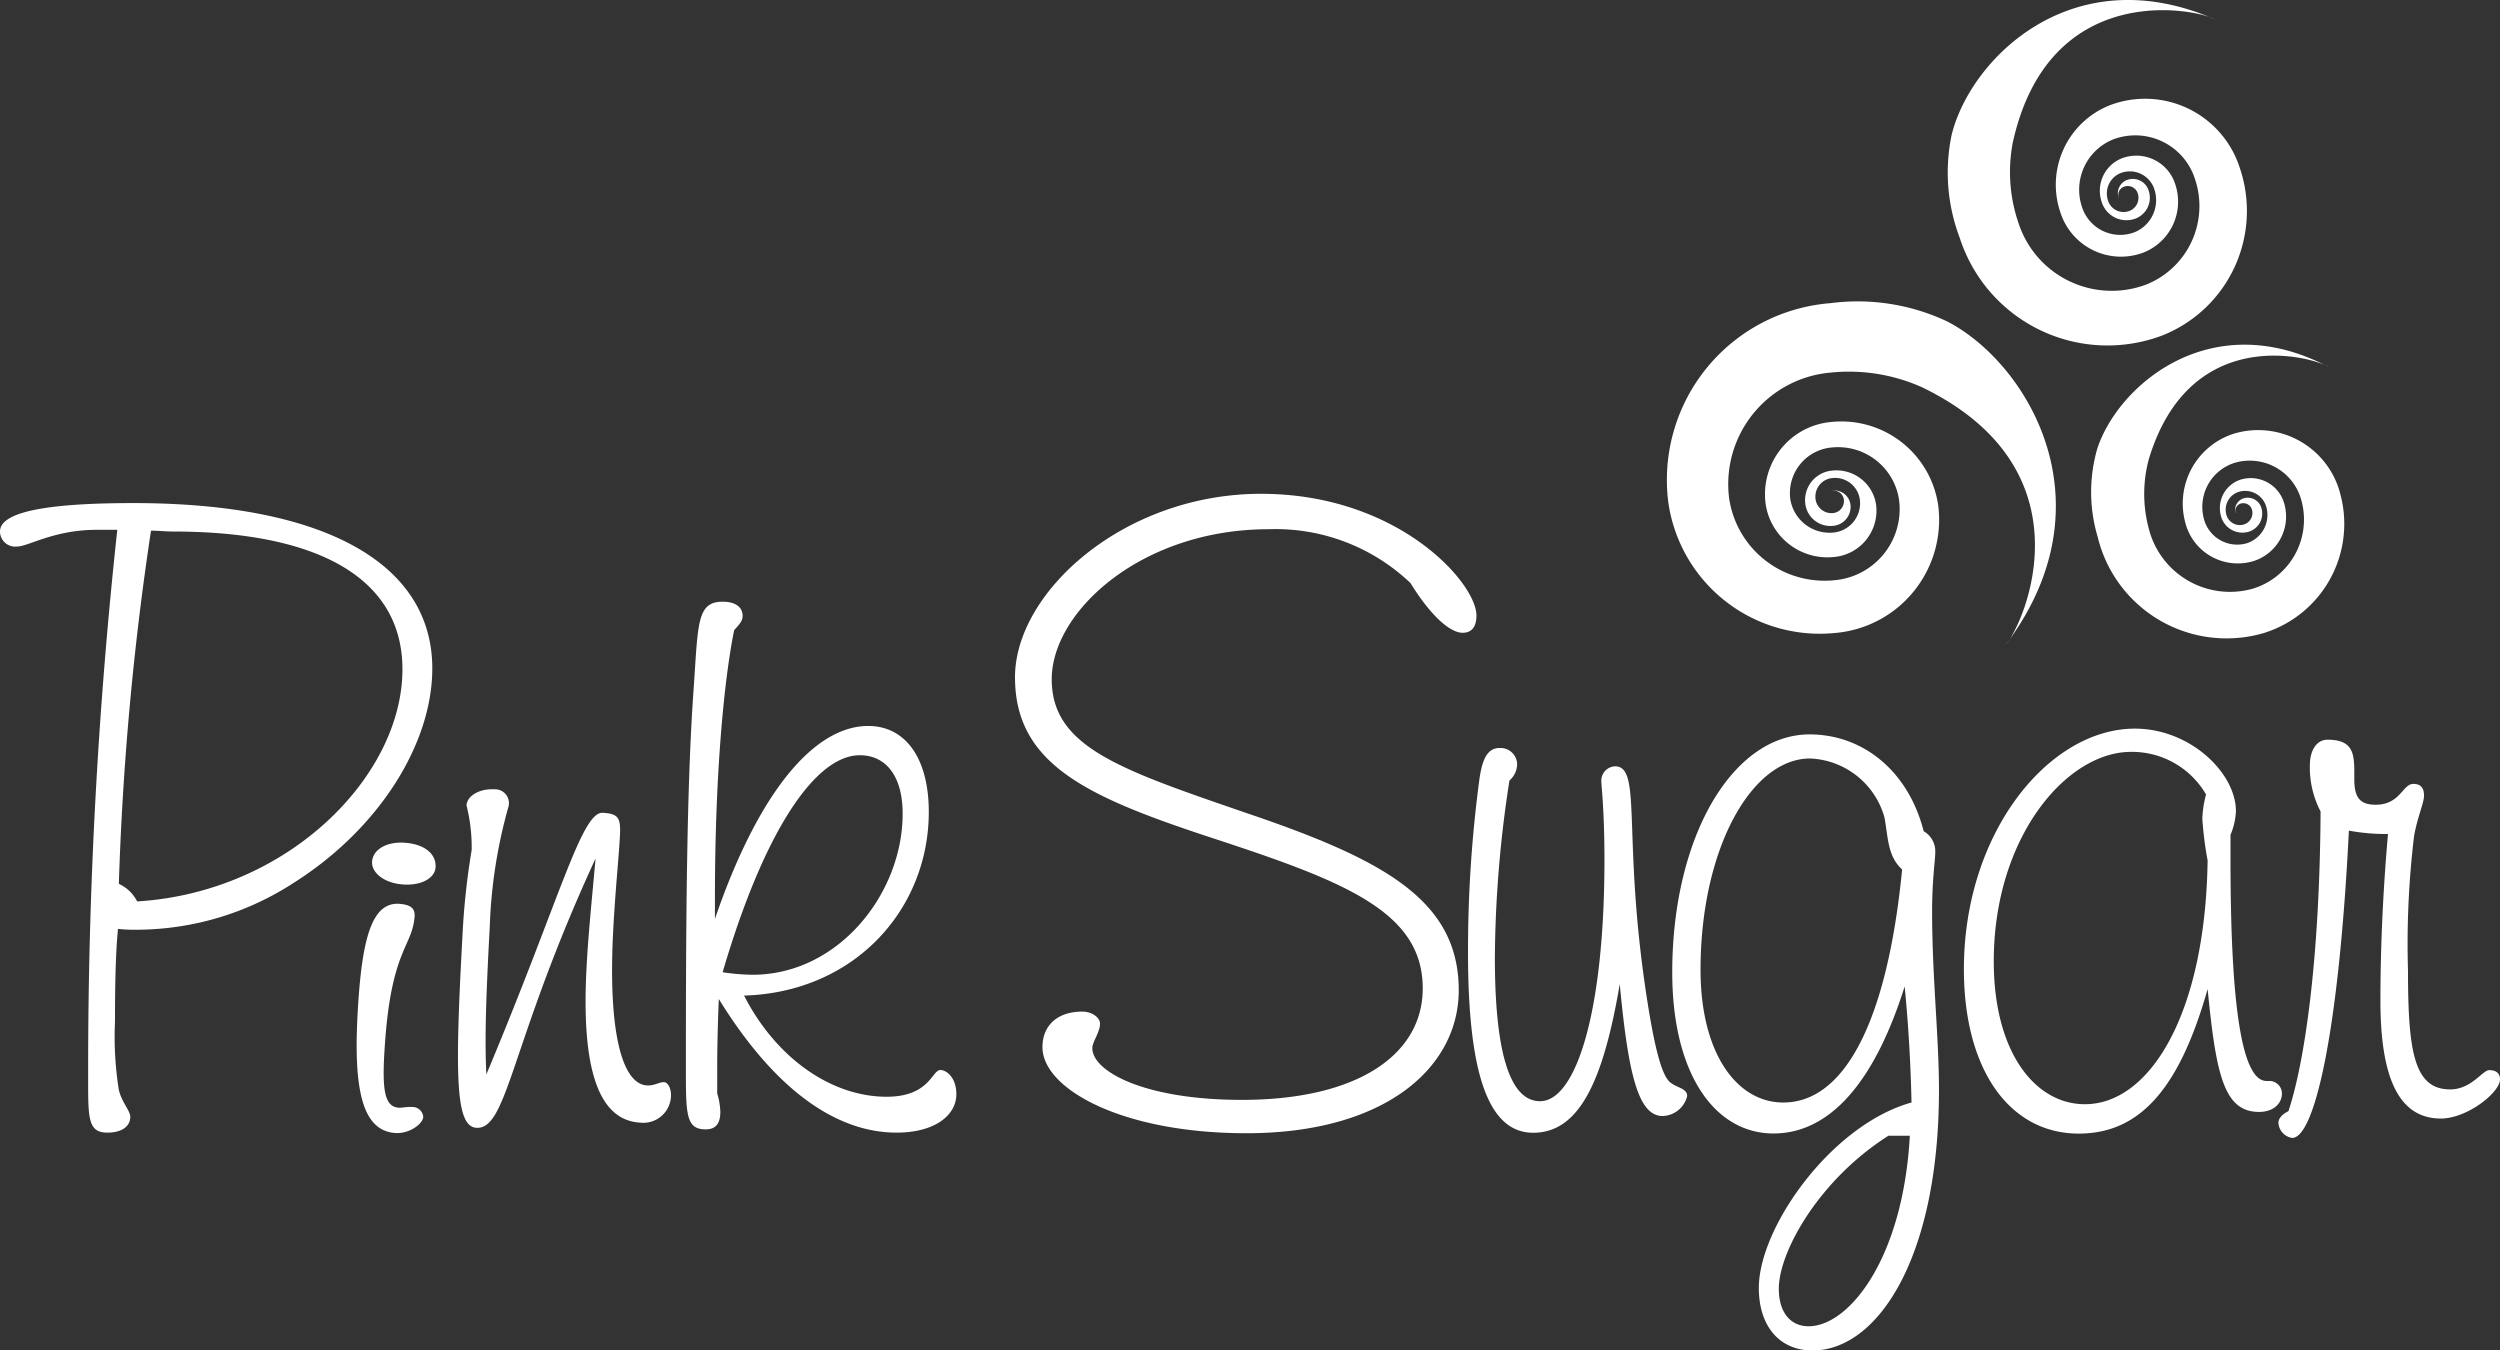
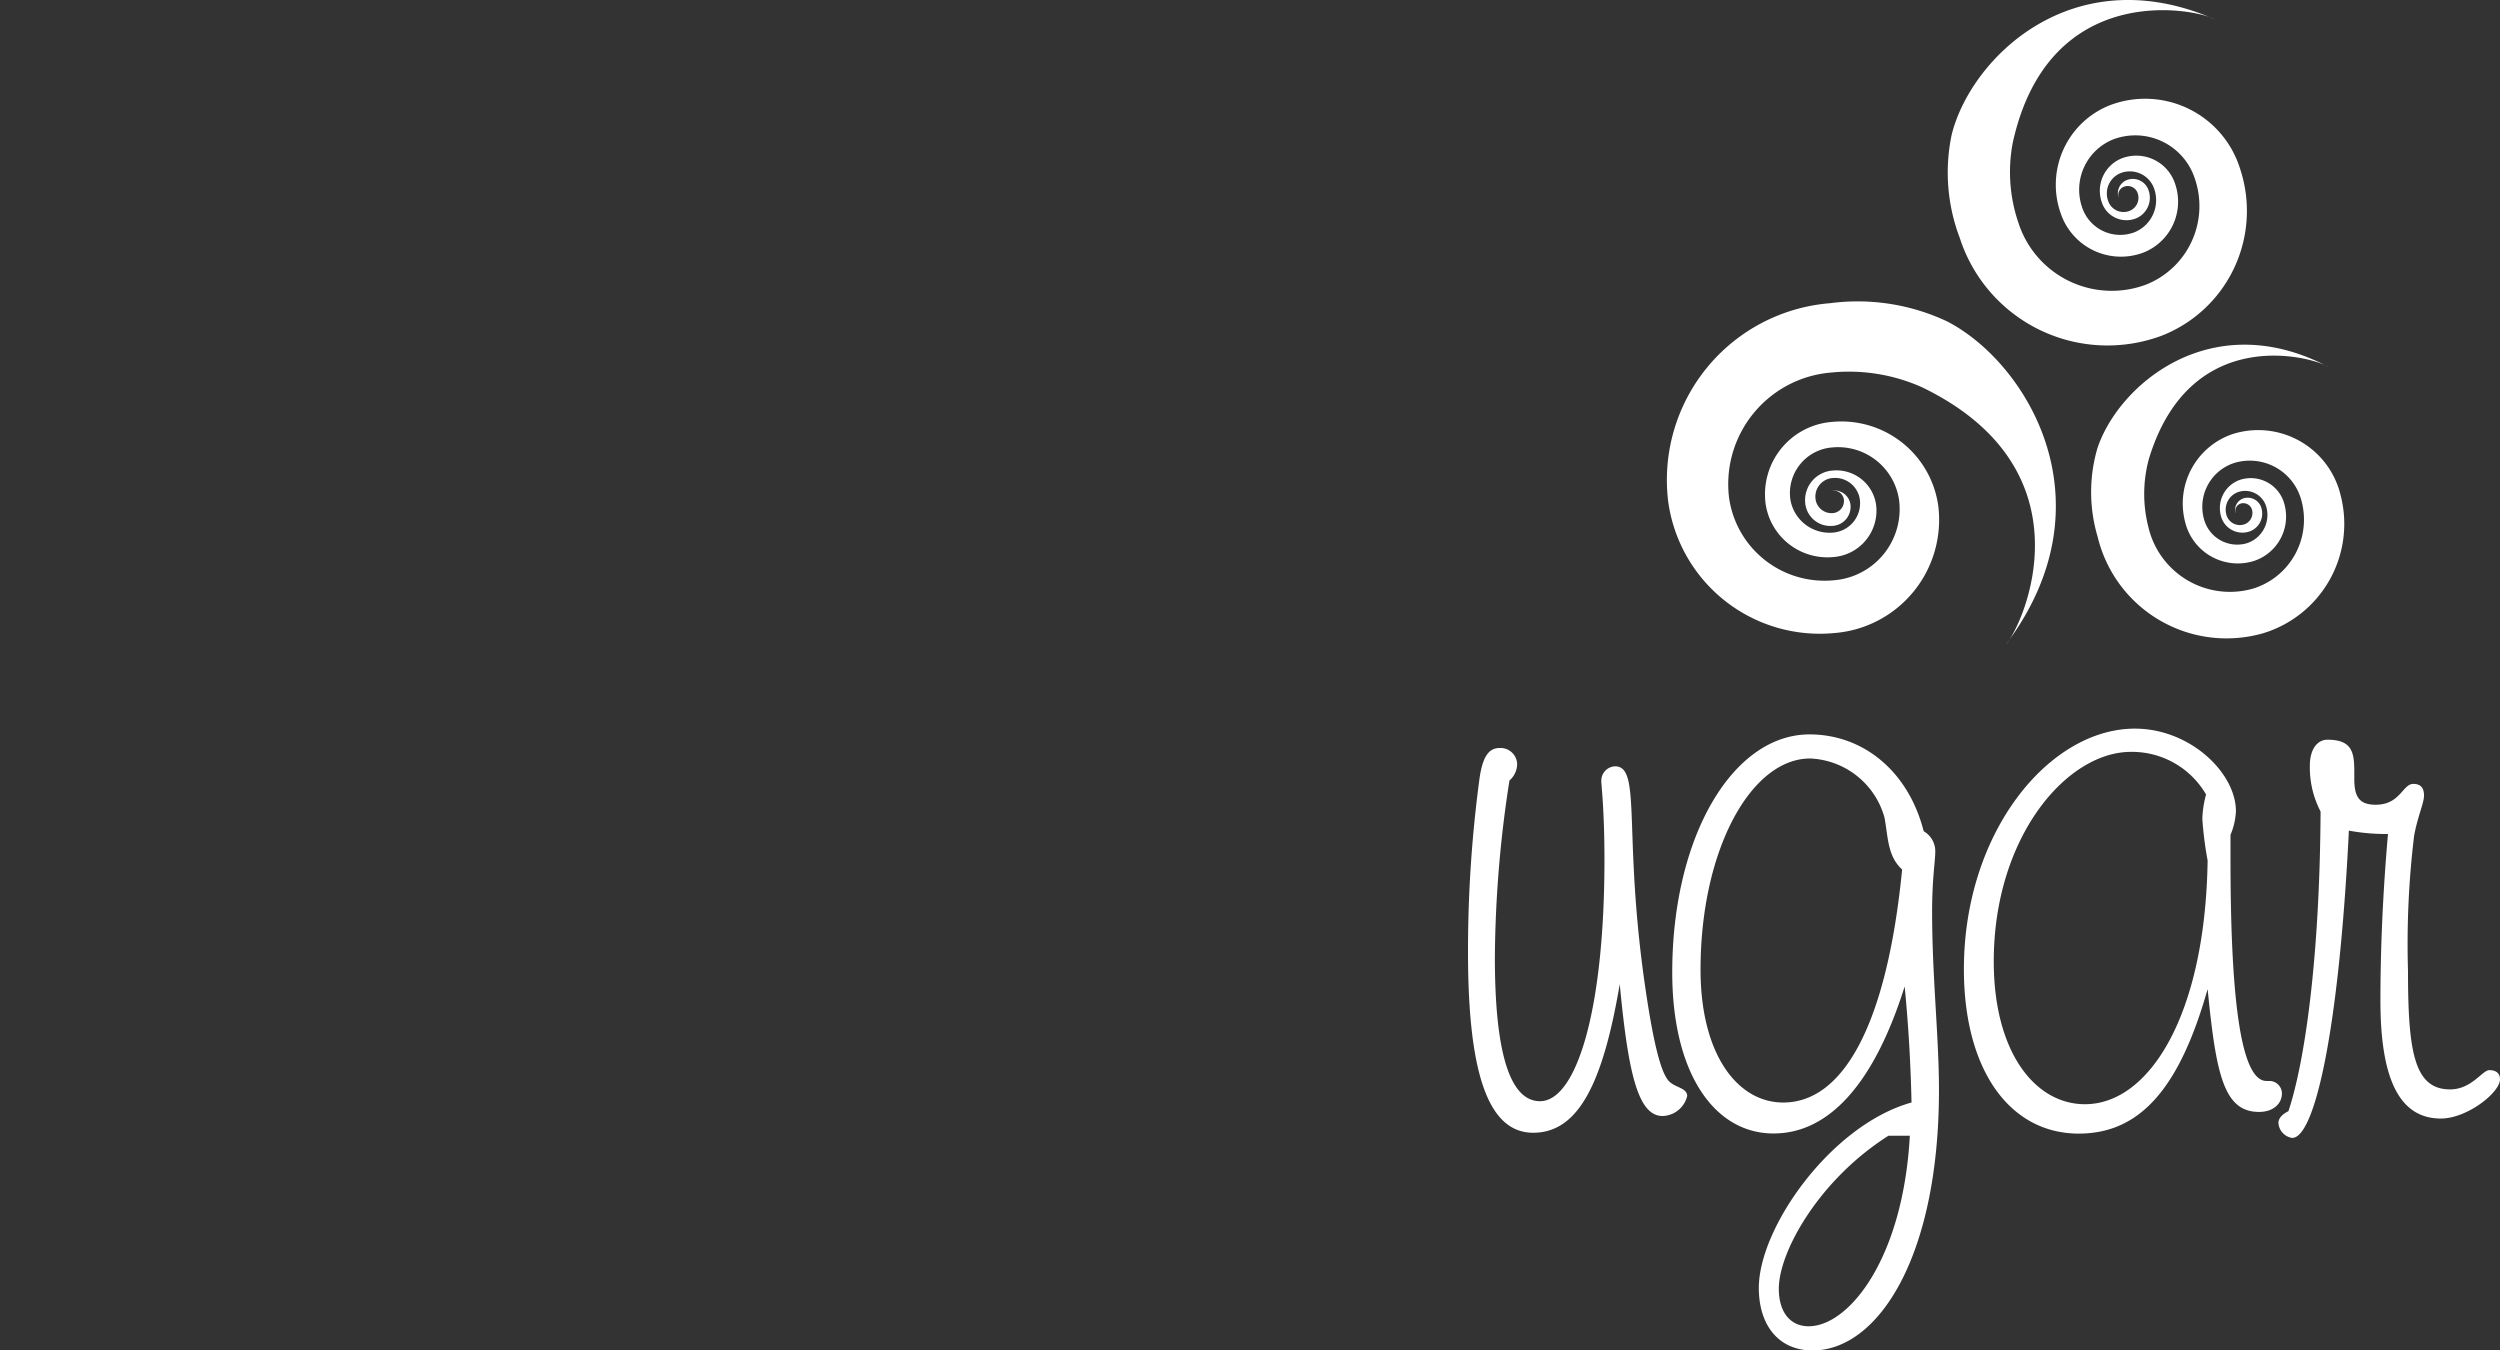
<svg xmlns="http://www.w3.org/2000/svg" width="207.61" height="112.148" viewBox="0 0 207.61 112.148">
  <rect x="0" y="0" width="207.61" height="112.148" fill="#333333" stroke="none" />
  <g id="logo-white" transform="translate(0 -0.002)">
-     <path id="Tracciato_1" data-name="Tracciato 1" d="M9.74,44A414.958,414.958,0,0,0,7.32,88.58v1.46c0,2.91.06,4.02,1.59,4.02,1.27,0,1.91-.56,1.91-1.32,0-.49-.7-1.18-.95-2.22a27.828,27.828,0,0,1-.32-5.69c0-3.26.06-5.82.25-7.69a12.087,12.087,0,0,0,1.59.07,24.024,24.024,0,0,0,12.98-3.88C31.5,68.83,35.9,61.75,35.9,55.51c0-8.53-8.6-13.73-24.83-13.73C3.69,41.78,0,42.55,0,44.14a1.263,1.263,0,0,0,1.4,1.25c.96,0,3.06-1.39,6.62-1.39H9.74Zm2.8.07c.64,0,1.21.07,1.78.07,12.35,0,19.1,4.02,19.1,11.44,0,8.88-9.49,18.51-22.03,19.28A3.2,3.2,0,0,0,9.87,73.4a247.748,247.748,0,0,1,2.67-29.33Z" fill="#fff" fill-rule="evenodd" />
-     <path id="Tracciato_2" data-name="Tracciato 2" d="M33.19,75.06c-2.03-.15-2.97,2.14-3.38,7.41-.58,7.57.09,11.4,3,11.62,1.15.09,2.29-.73,2.34-1.33a.9.9,0,0,0-.9-.83c-.44-.03-.9.08-1.15.06-1.27-.1-1.4-1.72-1.11-5.63.57-7.54,2.25-7.75,2.44-10.25.05-.7-.37-.98-1.26-1.05ZM30.9,71.54c-.07.9.95,1.79,2.54,1.91s2.66-.55,2.73-1.4c.08-1.11-.88-1.94-2.53-2.06-1.52-.12-2.66.55-2.74,1.55Z" fill="#fff" fill-rule="evenodd" />
-     <path id="Tracciato_3" data-name="Tracciato 3" d="M40.39,89.2c-.16-2.92,0-7.01.28-12.2a41.654,41.654,0,0,1,1.57-10.06,1.153,1.153,0,0,0-1.2-1.39c-1.27-.07-2.26.58-2.3,1.33a14.285,14.285,0,0,1,.43,3.71,60.392,60.392,0,0,0-.75,6.83c-.65,11.91-.62,16.14,1.15,16.24,2.6.14,2.8-7,9.89-22.37-.32,3.52-.62,6.49-.75,9.06-.45,8.38.97,12.69,4.46,12.88a2.3,2.3,0,0,0,2.55-2.15c.04-.69-.26-1.2-.57-1.21-.38-.02-.84.31-1.42.27-2.1-.11-3.26-4.55-2.8-13,.17-3.19.44-5.74.55-7.68.08-1.52-.09-1.88-1.42-1.96-1.78-.1-3.51,7.04-9.66,21.7Z" fill="#fff" />
-     <path id="Tracciato_4" data-name="Tracciato 4" d="M60.01,80.74c3.5-11.92,7.76-18.02,11.39-18.02,2.17,0,3.56,1.73,3.56,4.85,0,6.65-5.34,13.38-12.47,13.38A17.353,17.353,0,0,1,60.01,80.74Zm-.64-4.43V74.65c0-10.89.83-18.58,1.6-22.32.44-.49.7-.76.7-1.18,0-.76-.64-1.18-1.65-1.18-2.17,0-2.04,1.8-2.42,7.28-.51,7.08-.64,16.99-.64,29.81v2.36c0,3.33.13,4.37,1.65,4.37.83,0,1.21-.49,1.21-1.46a6.061,6.061,0,0,0-.26-1.53V88.65c0-1.94.06-3.81.13-5.69,4.58,7.43,9.67,11.1,14.77,11.1,3.18,0,4.96-1.45,4.96-3.19,0-1.39-.83-2.01-1.33-2.01-.7,0-.89,2.22-4.46,2.22-4.58,0-9.17-3.19-11.84-8.4,9.23-.28,15.34-7.21,15.34-15.25,0-4.51-1.97-7.14-5.03-7.14-4.39,0-9.04,5.27-12.73,16.02Z" fill="#fff" fill-rule="evenodd" />
-     <path id="Tracciato_5" data-name="Tracciato 5" d="M117.13,48.42c1.72,2.78,3.31,4.13,4.33,4.13.77,0,1.15-.51,1.15-1.44,0-2.69-6.49-10.1-17.89-10.1S84.29,49.18,84.29,56.24c0,7.49,6.43,10.11,17.25,13.64,10.44,3.45,16.61,5.98,16.61,12.2,0,5.47-5.35,9.26-15.02,9.26-8.09,0-12.42-2.36-12.42-4.3,0-.5.64-1.34.64-2.02,0-.5-.64-1.01-1.47-1.01-2.1,0-3.31,1.18-3.31,2.95,0,3.45,6.56,7.15,16.94,7.15,11.52,0,17.63-5.46,17.63-11.87,0-7.49-6.24-10.86-17.63-14.72C93,63.9,87.34,62.04,87.34,56.41s7.45-12.46,18.02-12.46a16.237,16.237,0,0,1,11.77,4.47Z" fill="#fff" />
    <path id="Tracciato_6" data-name="Tracciato 6" d="M134.51,81.72c.7,7.42,1.52,10.96,3.56,10.96a2.165,2.165,0,0,0,2.04-1.66c0-.69-1.02-.69-1.53-1.25-.57-.62-1.08-2.5-1.59-5.47-2.42-14.43-.51-20.66-2.87-20.66a1.192,1.192,0,0,0-1.14,1.25c0,.35.26,2.36.26,6.52,0,12.62-2.36,20.04-5.35,20.04-2.48,0-3.75-3.95-3.75-11.93a98.836,98.836,0,0,1,1.21-14.7,1.853,1.853,0,0,0,.64-1.32,1.378,1.378,0,0,0-1.46-1.38c-.96,0-1.41.83-1.66,2.49a107.191,107.191,0,0,0-.96,14.49c0,9.98,1.66,14.97,5.41,14.97s5.79-4.09,7.19-12.34Z" fill="#fff" />
    <path id="Tracciato_7" data-name="Tracciato 7" d="M158.73,91.56c-6.68,1.87-12.67,10.4-12.67,15.39,0,3.19,1.72,5.2,4.46,5.2,5.41,0,10.5-7.7,10.5-21.63,0-4.44-.57-9.35-.57-14.84,0-2.63.26-4.23.26-4.85a1.925,1.925,0,0,0-.96-1.8c-1.27-4.99-5.03-8.04-9.48-8.04-6.37,0-11.4,8.46-11.4,19.76,0,8.39,3.5,13.38,8.41,13.38,4.58,0,8.34-4.09,10.89-12.21.32,3.26.5,6.45.57,9.64Zm-.77-19.34c-1.27,12.9-4.9,19.34-9.87,19.34-3.82,0-6.87-4.02-6.87-11.03,0-9.98,4.2-17.54,9.1-17.54a6.693,6.693,0,0,1,6.18,4.92c.31,1.74.26,3.19,1.46,4.3Zm.64,22.11c-.57,10.27-5.09,15.81-8.4,15.81-1.53,0-2.48-1.17-2.48-3.12,0-3.05,3.31-9.02,9.1-12.7h1.79Z" fill="#fff" fill-rule="evenodd" />
    <path id="Tracciato_8" data-name="Tracciato 8" d="M185.24,69.31a5.755,5.755,0,0,0,.44-1.94c0-3.19-3.81-6.86-8.39-6.86-7.13,0-14.2,8.6-14.2,19.97,0,8.39,3.81,13.66,9.54,13.66,5.16,0,8.4-3.88,10.7-12,.7,7.08,1.34,10.2,4.27,10.2,1.2,0,1.9-.7,1.9-1.53a1.042,1.042,0,0,0-1.02-1.04h-.26c-2.03,0-2.99-6.1-2.99-18.44V69.32Zm-2.04-3.33a8.813,8.813,0,0,0-.31,2.01,29.765,29.765,0,0,0,.44,3.47c-.19,12.83-4.84,20.24-10.19,20.24-4.13,0-7.57-4.3-7.57-11.86,0-10.33,6.05-17.4,11.39-17.4A7.117,7.117,0,0,1,183.2,65.98Z" fill="#fff" fill-rule="evenodd" />
    <path id="Tracciato_9" data-name="Tracciato 9" d="M198.31,69.24c-.44,4.99-.63,9.7-.63,13.87,0,6.52,1.59,9.78,5.02,9.78,2.17,0,4.91-2.15,4.91-3.26,0-.49-.32-.76-.89-.76s-1.47,1.6-3.25,1.6c-2.99,0-3.5-3.12-3.5-9.85a74.83,74.83,0,0,1,.51-11.23c.31-1.66.82-2.7.82-3.32,0-.69-.32-.97-.89-.97-.89,0-1.08,1.73-3.12,1.73-1.34,0-1.78-.62-1.78-2.14v-.55c0-1.6-.13-2.71-2.23-2.71-.82,0-1.46.76-1.46,2.15a7.886,7.886,0,0,0,.89,3.81c-.07,12.34-1.33,20.87-2.67,24.89-.57.28-.83.63-.83.97a1.344,1.344,0,0,0,1.14,1.25c1.85,0,3.88-8.74,4.71-25.52a16.889,16.889,0,0,0,3.24.28Z" fill="#fff" />
    <path id="Tracciato_10" data-name="Tracciato 10" d="M152.2,40.75a.847.847,0,0,1,.92.73,1,1,0,0,1-.89,1.13,1.339,1.339,0,0,1-1.46-1.16,1.548,1.548,0,0,1,1.42-1.75,2.079,2.079,0,0,1,2.26,1.79,2.445,2.445,0,0,1-2.22,2.74,3.3,3.3,0,0,1-3.56-2.81,3.807,3.807,0,0,1,3.48-4.26,5.12,5.12,0,0,1,5.56,4.39,5.928,5.928,0,0,1-5.42,6.64,8.006,8.006,0,0,1-8.7-6.84,9.3,9.3,0,0,1,8.47-10.41,14.852,14.852,0,0,1,7.57,1.23c14.21,6.89,8.41,19.7,6.95,21.35,8.89-11.83,1.69-23.45-4.89-26.83a17.435,17.435,0,0,0-9.7-1.51A14.725,14.725,0,0,0,138.54,41.7a12.705,12.705,0,0,0,13.81,10.87A9.431,9.431,0,0,0,160.96,42a8.122,8.122,0,0,0-8.83-6.96,6.03,6.03,0,0,0-5.51,6.77,5.186,5.186,0,0,0,5.65,4.45,3.866,3.866,0,0,0,3.53-4.33,3.328,3.328,0,0,0-3.63-2.85,2.466,2.466,0,0,0-2.25,2.77,2.1,2.1,0,0,0,2.3,1.82,1.584,1.584,0,0,0,1.45-1.77,1.352,1.352,0,0,0-1.48-1.16Z" fill="#fff" />
    <path id="Tracciato_11" data-name="Tracciato 11" d="M185.65,42.59a.638.638,0,0,1,.43-.77.748.748,0,0,1,.94.53,1,1,0,0,1-.69,1.21,1.157,1.157,0,0,1-1.45-.84,1.552,1.552,0,0,1,1.06-1.88,1.824,1.824,0,0,1,2.28,1.32,2.468,2.468,0,0,1-1.65,2.96,2.857,2.857,0,0,1-3.56-2.07,3.828,3.828,0,0,1,2.59-4.62,4.436,4.436,0,0,1,5.54,3.22,5.994,5.994,0,0,1-4.03,7.23,6.952,6.952,0,0,1-8.68-5.03,11.1,11.1,0,0,1,.02-5.73c3.42-11.29,13.55-8.52,14.95-7.63-9.78-5.17-17.51,1.51-19.23,6.76a13,13,0,0,0,.03,7.34,11.009,11.009,0,0,0,13.77,7.99,9.49,9.49,0,0,0,6.4-11.47A7.041,7.041,0,0,0,185.56,36a6.081,6.081,0,0,0-4.1,7.34,4.5,4.5,0,0,0,5.64,3.27,3.879,3.879,0,0,0,2.62-4.69,2.891,2.891,0,0,0-3.61-2.1,2.479,2.479,0,0,0-1.68,3.01,1.842,1.842,0,0,0,2.31,1.33,1.579,1.579,0,0,0,1.07-1.92,1.184,1.184,0,0,0-1.48-.86,1.022,1.022,0,0,0-.69,1.23Z" fill="#fff" />
    <path id="Tracciato_12" data-name="Tracciato 12" d="M175.95,16.44a.731.731,0,0,1,.43-.93.87.87,0,0,1,1.14.53,1.166,1.166,0,0,1-.69,1.48,1.349,1.349,0,0,1-1.77-.86,1.82,1.82,0,0,1,1.06-2.29,2.138,2.138,0,0,1,2.78,1.33,2.874,2.874,0,0,1-1.67,3.6,3.333,3.333,0,0,1-4.33-2.1,4.5,4.5,0,0,1,2.61-5.63,5.2,5.2,0,0,1,6.76,3.27,7.016,7.016,0,0,1-4.06,8.8,8.14,8.14,0,0,1-10.58-5.1,13.038,13.038,0,0,1-.48-6.7C170.13-1.65,182.21.68,183.92,1.6c-11.88-5.17-20.31,3.32-21.85,9.61a15.3,15.3,0,0,0,.68,8.56,12.887,12.887,0,0,0,16.79,8.1,11.122,11.122,0,0,0,6.45-13.96,8.251,8.251,0,0,0-10.75-5.18,7.1,7.1,0,0,0-4.13,8.93,5.281,5.281,0,0,0,6.88,3.32,4.544,4.544,0,0,0,2.64-5.71,3.388,3.388,0,0,0-4.4-2.13,2.9,2.9,0,0,0-1.69,3.66,2.153,2.153,0,0,0,2.81,1.35,1.85,1.85,0,0,0,1.08-2.33,1.378,1.378,0,0,0-1.8-.87,1.185,1.185,0,0,0-.69,1.49Z" fill="#fff" />
  </g>
</svg>